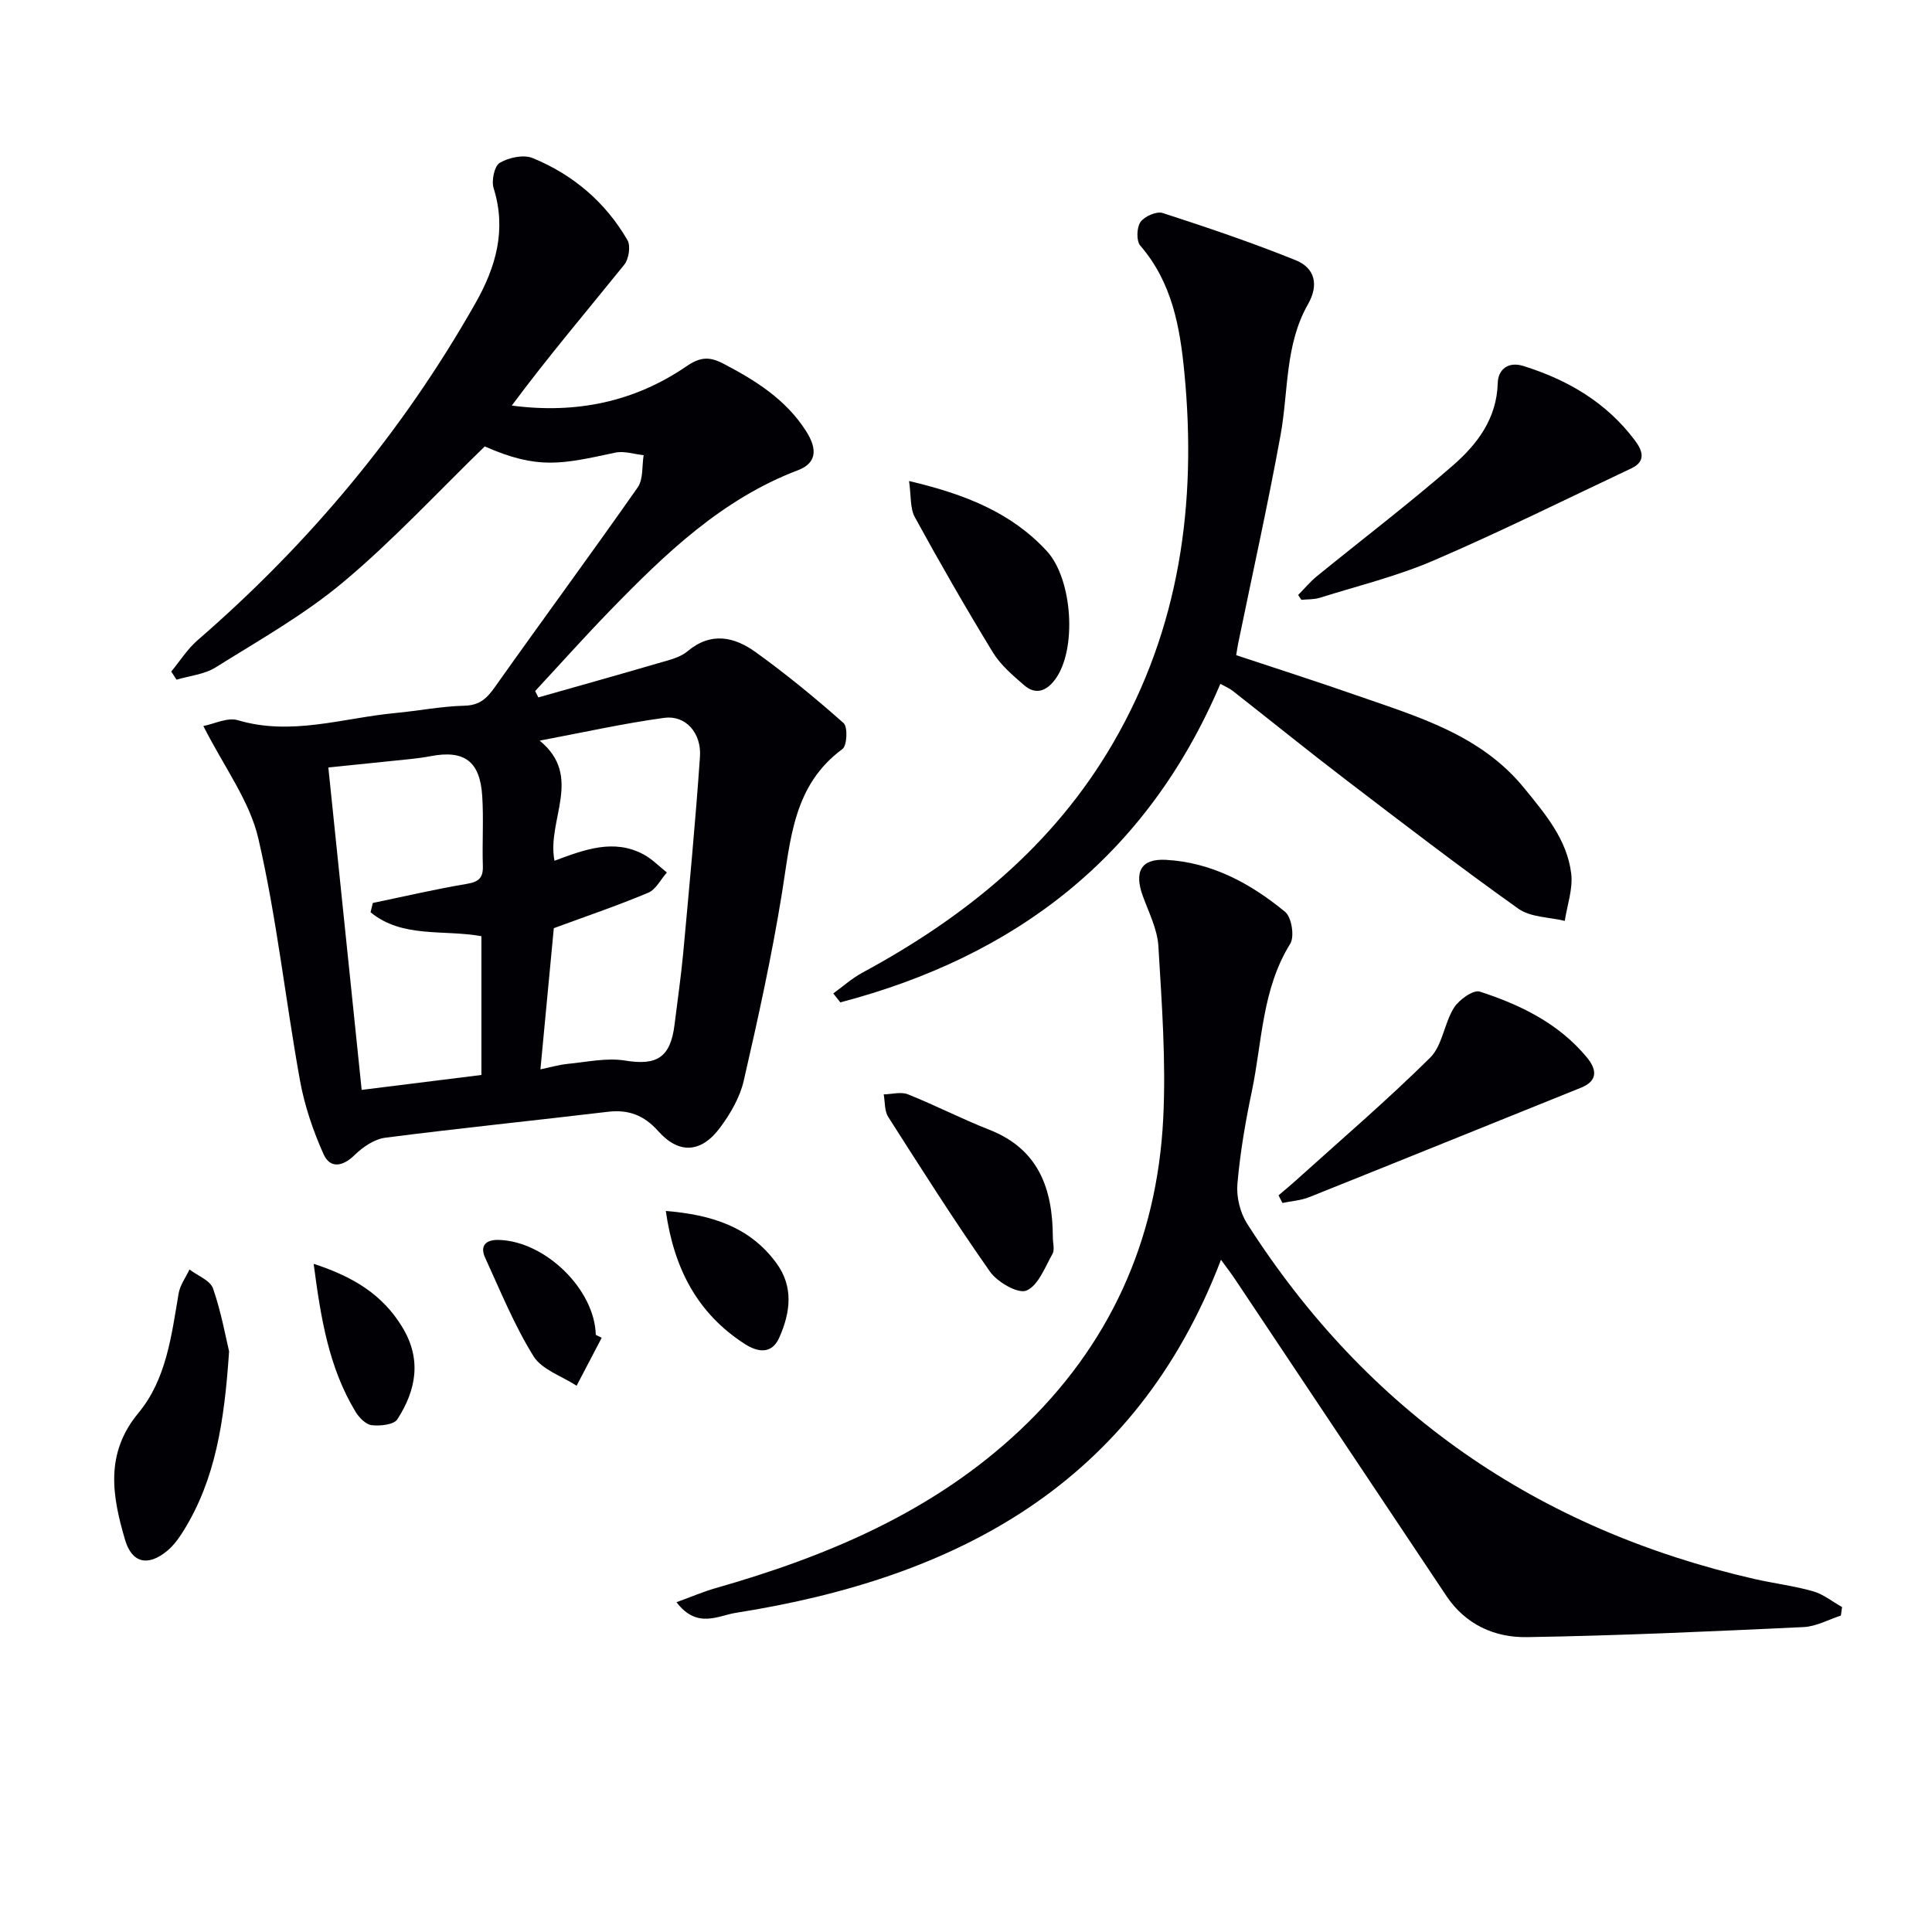
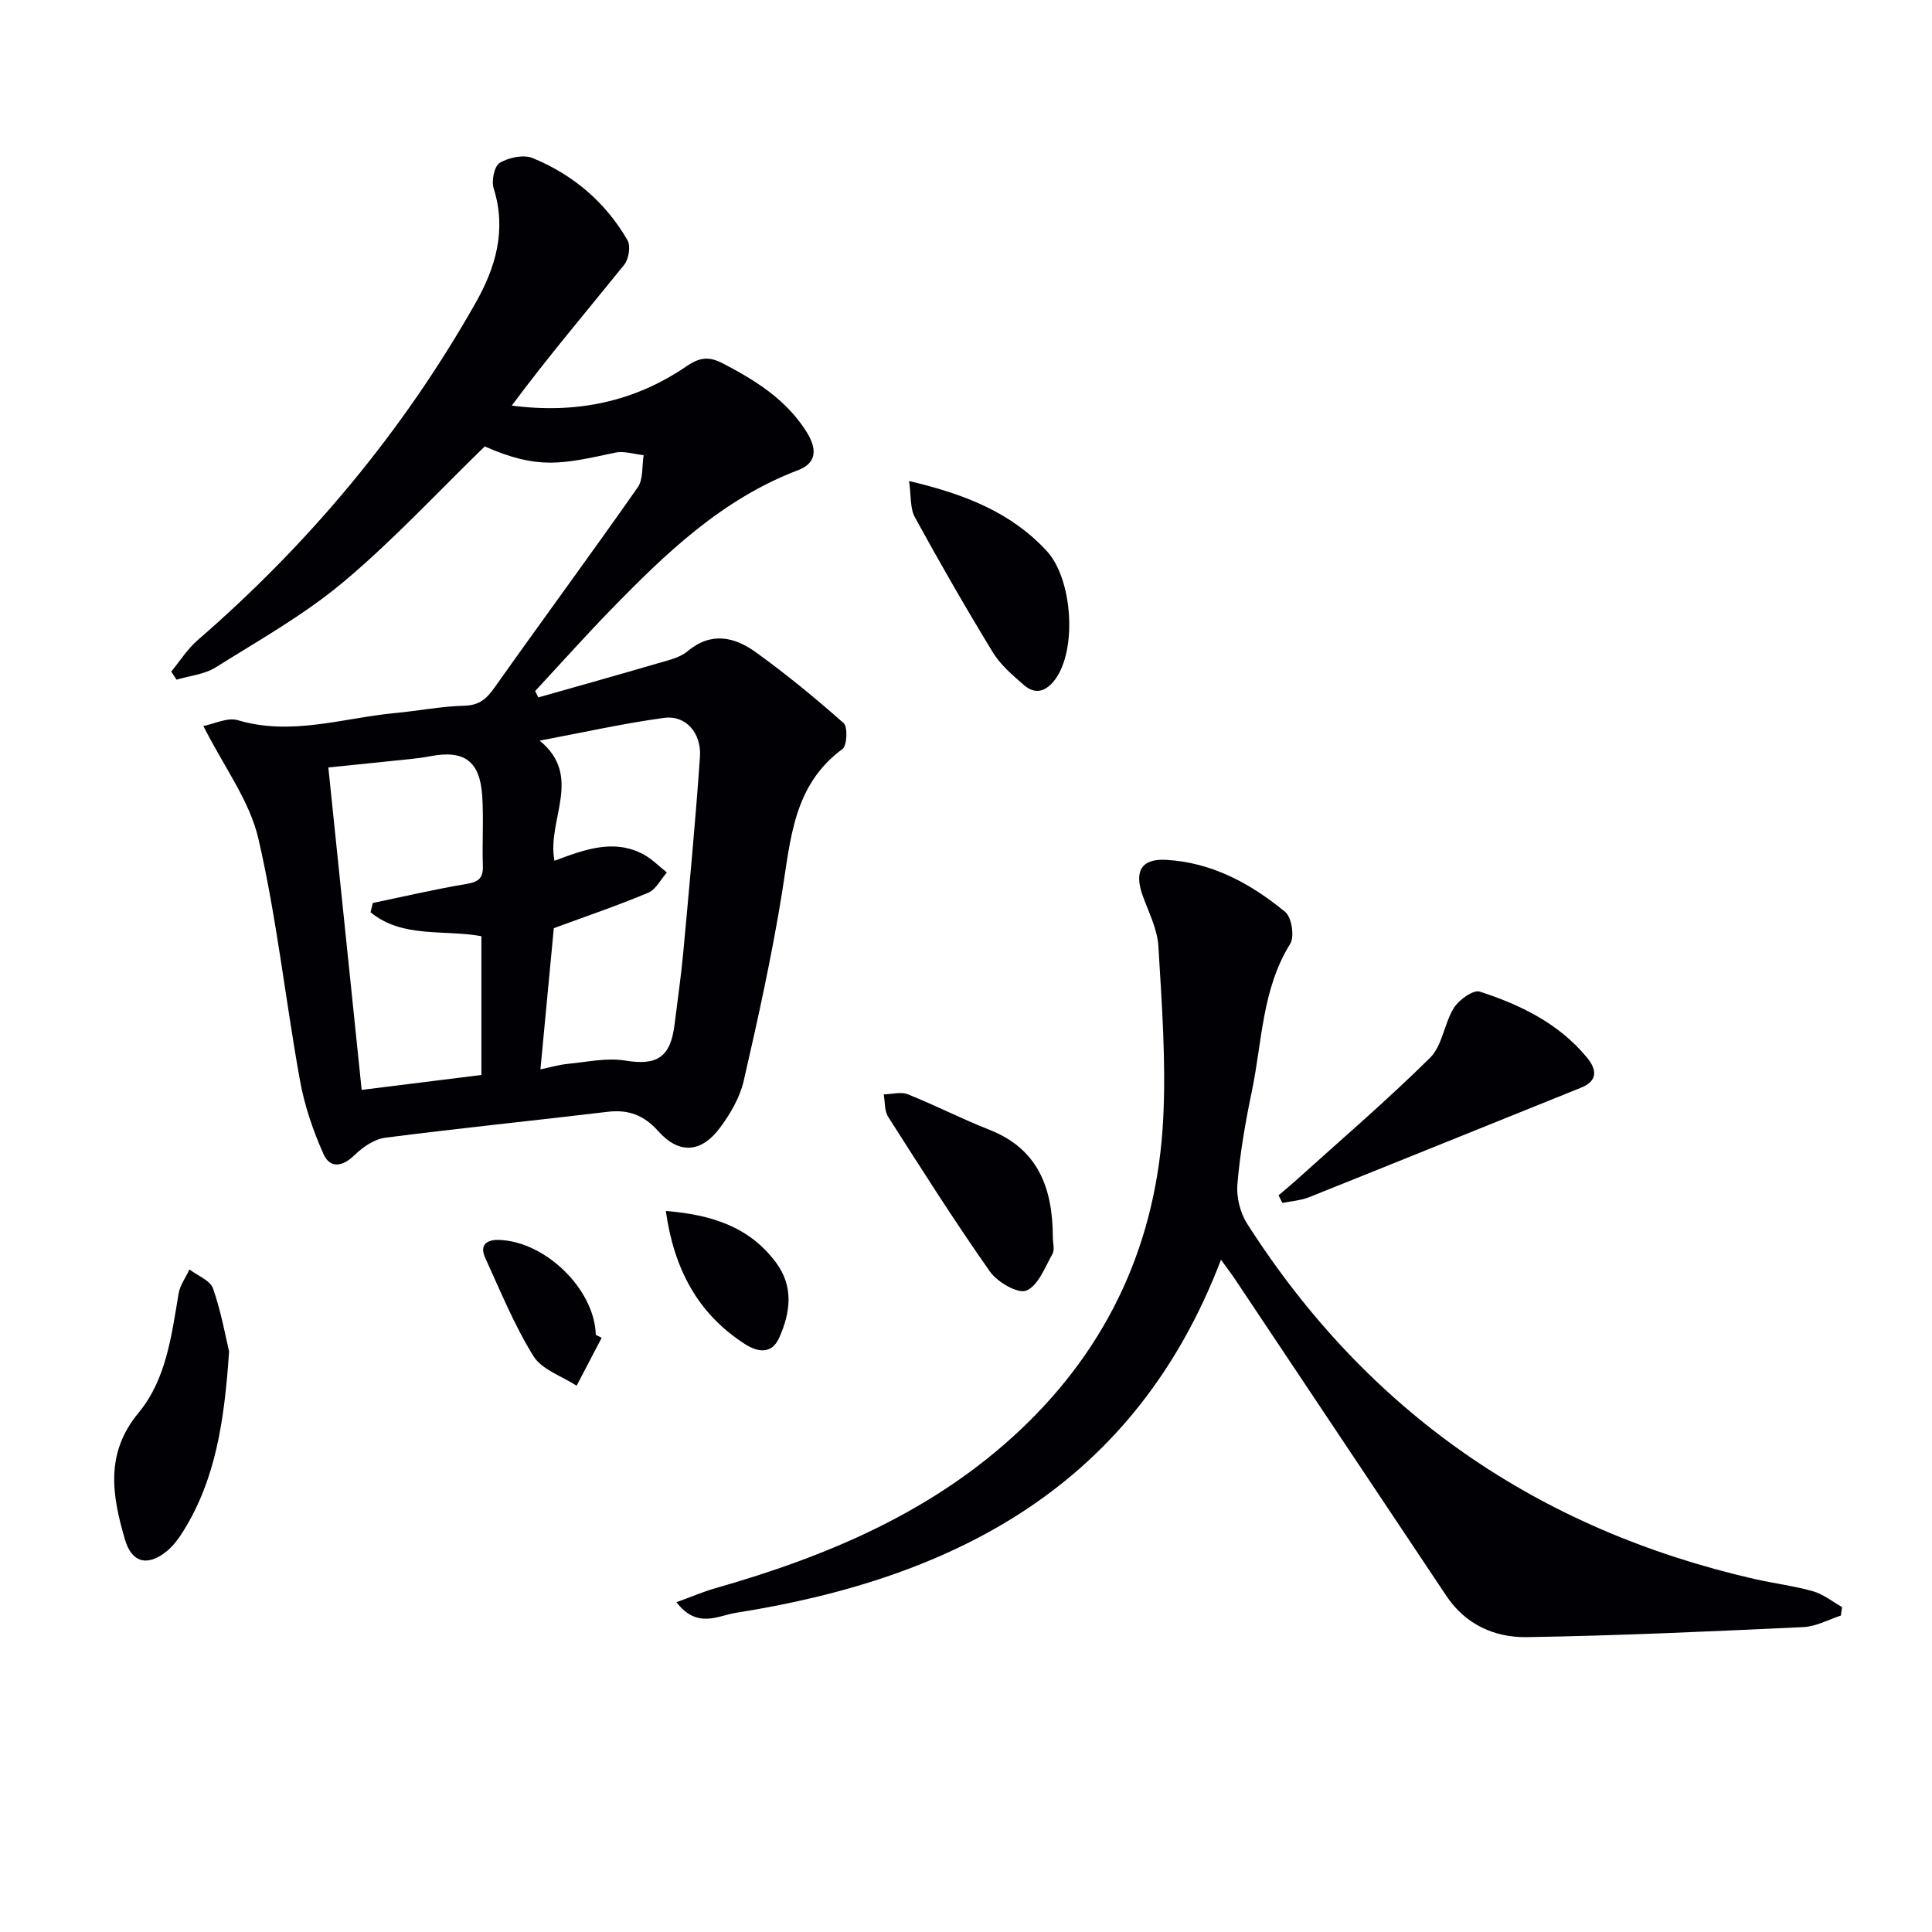
<svg xmlns="http://www.w3.org/2000/svg" enable-background="new 0 0 400 400" viewBox="0 0 400 400">
  <g fill="#010105">
    <path d="m42.1 150.31c2.27-.43 5.01-1.84 7.14-1.2 11.1 3.3 21.75-.46 32.56-1.48 4.79-.45 9.56-1.4 14.36-1.52 3.13-.08 4.62-1.49 6.28-3.83 9.8-13.84 19.86-27.48 29.59-41.37 1.18-1.69.86-4.42 1.23-6.67-1.96-.2-4.03-.92-5.86-.53-11.13 2.38-15.97 3.58-27.04-1.28-9.8 9.51-18.98 19.45-29.26 28.06-8.09 6.78-17.46 12.06-26.46 17.69-2.32 1.45-5.37 1.73-8.09 2.54-.37-.56-.73-1.12-1.1-1.68 1.81-2.18 3.35-4.67 5.47-6.5 23.1-20.02 42.43-43.14 57.51-69.76 4.23-7.46 6.48-15.17 3.77-23.82-.48-1.55.15-4.59 1.27-5.25 1.87-1.1 4.93-1.76 6.82-.98 8.36 3.43 15.07 9.13 19.62 16.99.7 1.21.28 3.91-.66 5.08-7.78 9.64-15.8 19.08-23.29 29.17 13.37 1.76 25.39-.78 36.13-8.11 2.78-1.9 4.67-2.13 7.59-.61 6.73 3.5 13.01 7.43 17.2 13.99 2.48 3.88 2.11 6.68-1.69 8.12-15.74 5.99-27.46 17.29-38.86 29.02-5.29 5.45-10.36 11.12-15.53 16.69l.66 1.32c8.31-2.36 16.62-4.68 24.91-7.11 2.06-.6 4.39-1.12 5.96-2.43 4.9-4.12 9.74-2.99 14.14.18 6.31 4.55 12.36 9.51 18.18 14.67.9.8.73 4.67-.23 5.38-10.2 7.5-10.72 18.71-12.51 29.75-2.11 13.07-4.96 26.03-7.93 38.94-.79 3.44-2.76 6.82-4.9 9.7-3.9 5.26-8.52 5.53-12.79.73-2.96-3.32-6.17-4.53-10.49-4.01-15.33 1.83-30.7 3.39-46.02 5.36-2.25.29-4.65 1.91-6.34 3.57-2.52 2.47-5.11 2.85-6.46-.18-2.18-4.88-3.95-10.08-4.89-15.33-3-16.63-4.79-33.52-8.59-49.95-1.79-7.82-7.08-14.81-11.4-23.35zm34.62 38.56c.16-.64.31-1.28.47-1.92 6.46-1.34 12.89-2.85 19.39-3.94 2.47-.41 3.47-1.17 3.39-3.73-.16-4.82.18-9.66-.13-14.47-.46-7.23-3.72-9.59-10.71-8.25-1.3.25-2.62.43-3.94.57-5.69.6-11.38 1.18-17.21 1.77 2.35 22.73 4.64 44.88 6.9 66.75 8.85-1.1 16.83-2.1 24.79-3.09 0-9.73 0-19.15 0-28.73-7.85-1.42-16.41.45-22.95-4.96zm35.17 32.53c1.97-.41 3.84-.96 5.76-1.15 3.92-.38 7.98-1.29 11.77-.67 6.55 1.07 9.4-.6 10.24-7.46.6-4.93 1.33-9.85 1.79-14.79 1.24-13.54 2.53-27.08 3.47-40.65.34-4.95-2.99-8.65-7.38-8.06-8.44 1.15-16.77 3.02-25.81 4.72 9.1 7.44 1.42 16.41 3.07 24.87 6.26-2.33 12.26-4.6 18.41-1.33 1.78.95 3.25 2.49 4.86 3.76-1.27 1.43-2.27 3.52-3.86 4.19-6.36 2.67-12.91 4.89-19.55 7.34-.87 9.2-1.8 19.04-2.77 29.23z" />
    <path d="m140.06 331.72c3.2-1.16 5.55-2.18 7.99-2.88 23.26-6.63 45.19-15.85 63.11-32.72 18.56-17.48 28.39-39.22 29.67-64.5.6-11.87-.29-23.84-1-35.73-.21-3.52-1.99-6.98-3.23-10.4-1.83-5.05-.34-7.75 4.8-7.47 9.49.52 17.54 4.9 24.68 10.78 1.34 1.1 1.97 5.1 1.05 6.59-5.87 9.44-5.8 20.3-7.96 30.6-1.33 6.33-2.43 12.74-2.98 19.17-.23 2.68.57 5.92 2.02 8.2 24.88 38.93 60.06 63.25 105.02 73.55 4.04.92 8.19 1.42 12.16 2.55 2.13.61 4 2.15 5.99 3.26-.08.59-.17 1.18-.25 1.77-2.57.83-5.11 2.26-7.72 2.38-19.1.89-38.21 1.78-57.33 2.08-6.61.1-12.65-2.58-16.62-8.53-14.57-21.85-29.15-43.7-43.74-65.54-.8-1.2-1.68-2.34-2.93-4.06-17.79 46.58-54.82 65.91-100.44 73.1-3.59.55-8.03 3.41-12.29-2.2z" />
-     <path d="m252.66 141.59c-15.23 35.76-42.42 56.42-78.68 65.94-.49-.62-.97-1.23-1.46-1.85 1.98-1.43 3.83-3.1 5.96-4.26 21.32-11.52 39.62-26.32 51.98-47.6 13.82-23.8 17.35-49.61 14.76-76.58-.91-9.51-2.54-18.76-9.14-26.39-.84-.98-.75-3.74.04-4.88.83-1.18 3.33-2.28 4.6-1.87 9.26 3 18.51 6.13 27.53 9.77 3.98 1.6 4.85 5.09 2.56 9.11-4.8 8.41-4.03 17.99-5.68 27.08-2.64 14.49-5.85 28.88-8.81 43.31-.13.64-.21 1.29-.38 2.28 8.33 2.77 16.66 5.42 24.9 8.31 12.68 4.43 25.72 8.12 34.78 19.27 4.35 5.35 8.82 10.6 9.68 17.62.39 3.17-.83 6.54-1.33 9.81-3.24-.79-7.09-.73-9.62-2.53-12.06-8.58-23.81-17.6-35.58-26.59-7.93-6.06-15.7-12.35-23.56-18.51-.7-.56-1.59-.91-2.55-1.44z" />
-     <path d="m268.77 123.18c1.29-1.3 2.47-2.73 3.88-3.88 9.39-7.65 19.05-15 28.18-22.95 5.01-4.37 9.06-9.68 9.26-17.03.08-2.9 2.22-4.5 5.26-3.56 9.24 2.87 17.3 7.59 23.18 15.48 1.49 2 2.36 4.25-.76 5.72-13.62 6.42-27.11 13.13-40.94 19.08-7.57 3.26-15.7 5.25-23.6 7.73-1.19.37-2.53.29-3.8.42-.23-.35-.44-.68-.66-1.01z" />
    <path d="m264.71 247.48c1.17-1 2.36-1.97 3.5-3 9.35-8.44 18.94-16.65 27.89-25.5 2.54-2.52 2.9-7.11 4.93-10.34 1.05-1.66 4.01-3.77 5.34-3.34 8.42 2.73 16.36 6.59 22.17 13.62 1.91 2.31 2.52 4.78-1.22 6.28-18.76 7.55-37.49 15.15-56.27 22.66-1.73.69-3.69.82-5.54 1.2-.27-.52-.54-1.05-.8-1.58z" />
    <path d="m47.43 279.79c-.98 14.61-2.84 26.48-9.4 37.09-.95 1.53-2.05 3.08-3.42 4.21-3.96 3.28-7.31 2.55-8.73-2.32-2.64-9.02-4.22-17.8 2.8-26.26 5.75-6.93 6.83-16.01 8.3-24.7.29-1.74 1.48-3.32 2.25-4.98 1.68 1.29 4.29 2.26 4.88 3.94 1.71 4.94 2.63 10.15 3.32 13.02z" />
    <path d="m188.21 99.59c11.83 2.79 21.22 6.6 28.52 14.5 5.35 5.8 6.31 20.5 1.68 26.64-1.81 2.4-4.02 3.17-6.37 1.14-2.36-2.04-4.87-4.18-6.47-6.79-5.61-9.19-10.98-18.54-16.15-27.98-1.03-1.86-.76-4.41-1.21-7.51z" />
    <path d="m217.98 256.17c0 1.16.42 2.56-.08 3.45-1.56 2.77-2.95 6.56-5.4 7.58-1.74.72-6.01-1.75-7.54-3.93-7.35-10.45-14.19-21.26-21.07-32.03-.79-1.25-.64-3.09-.93-4.66 1.69-.03 3.58-.59 5.02-.01 5.68 2.27 11.14 5.09 16.84 7.33 10.28 4.03 13.13 12.29 13.16 22.27z" />
    <path d="m137.85 250.72c9.4.76 17.31 3.23 22.85 10.73 3.68 4.98 2.94 10.33.62 15.53-1.6 3.59-4.63 2.88-7.13 1.27-9.78-6.3-14.65-15.58-16.34-27.53z" />
-     <path d="m64.94 261.66c8.31 2.71 14.26 6.42 18.31 13.04 4.12 6.72 2.92 13.09-.98 19.15-.73 1.13-3.55 1.42-5.31 1.22-1.22-.14-2.62-1.57-3.35-2.78-5.51-9.11-7.19-19.3-8.67-30.63z" />
    <path d="m124.57 276.98c-1.73 3.31-3.46 6.61-5.19 9.92-3.05-1.99-7.18-3.31-8.93-6.12-3.97-6.4-6.85-13.49-10-20.37-1.17-2.54.2-3.77 2.8-3.7 9.66.26 19.87 10.25 20.1 19.65.41.21.82.42 1.22.62z" />
  </g>
</svg>